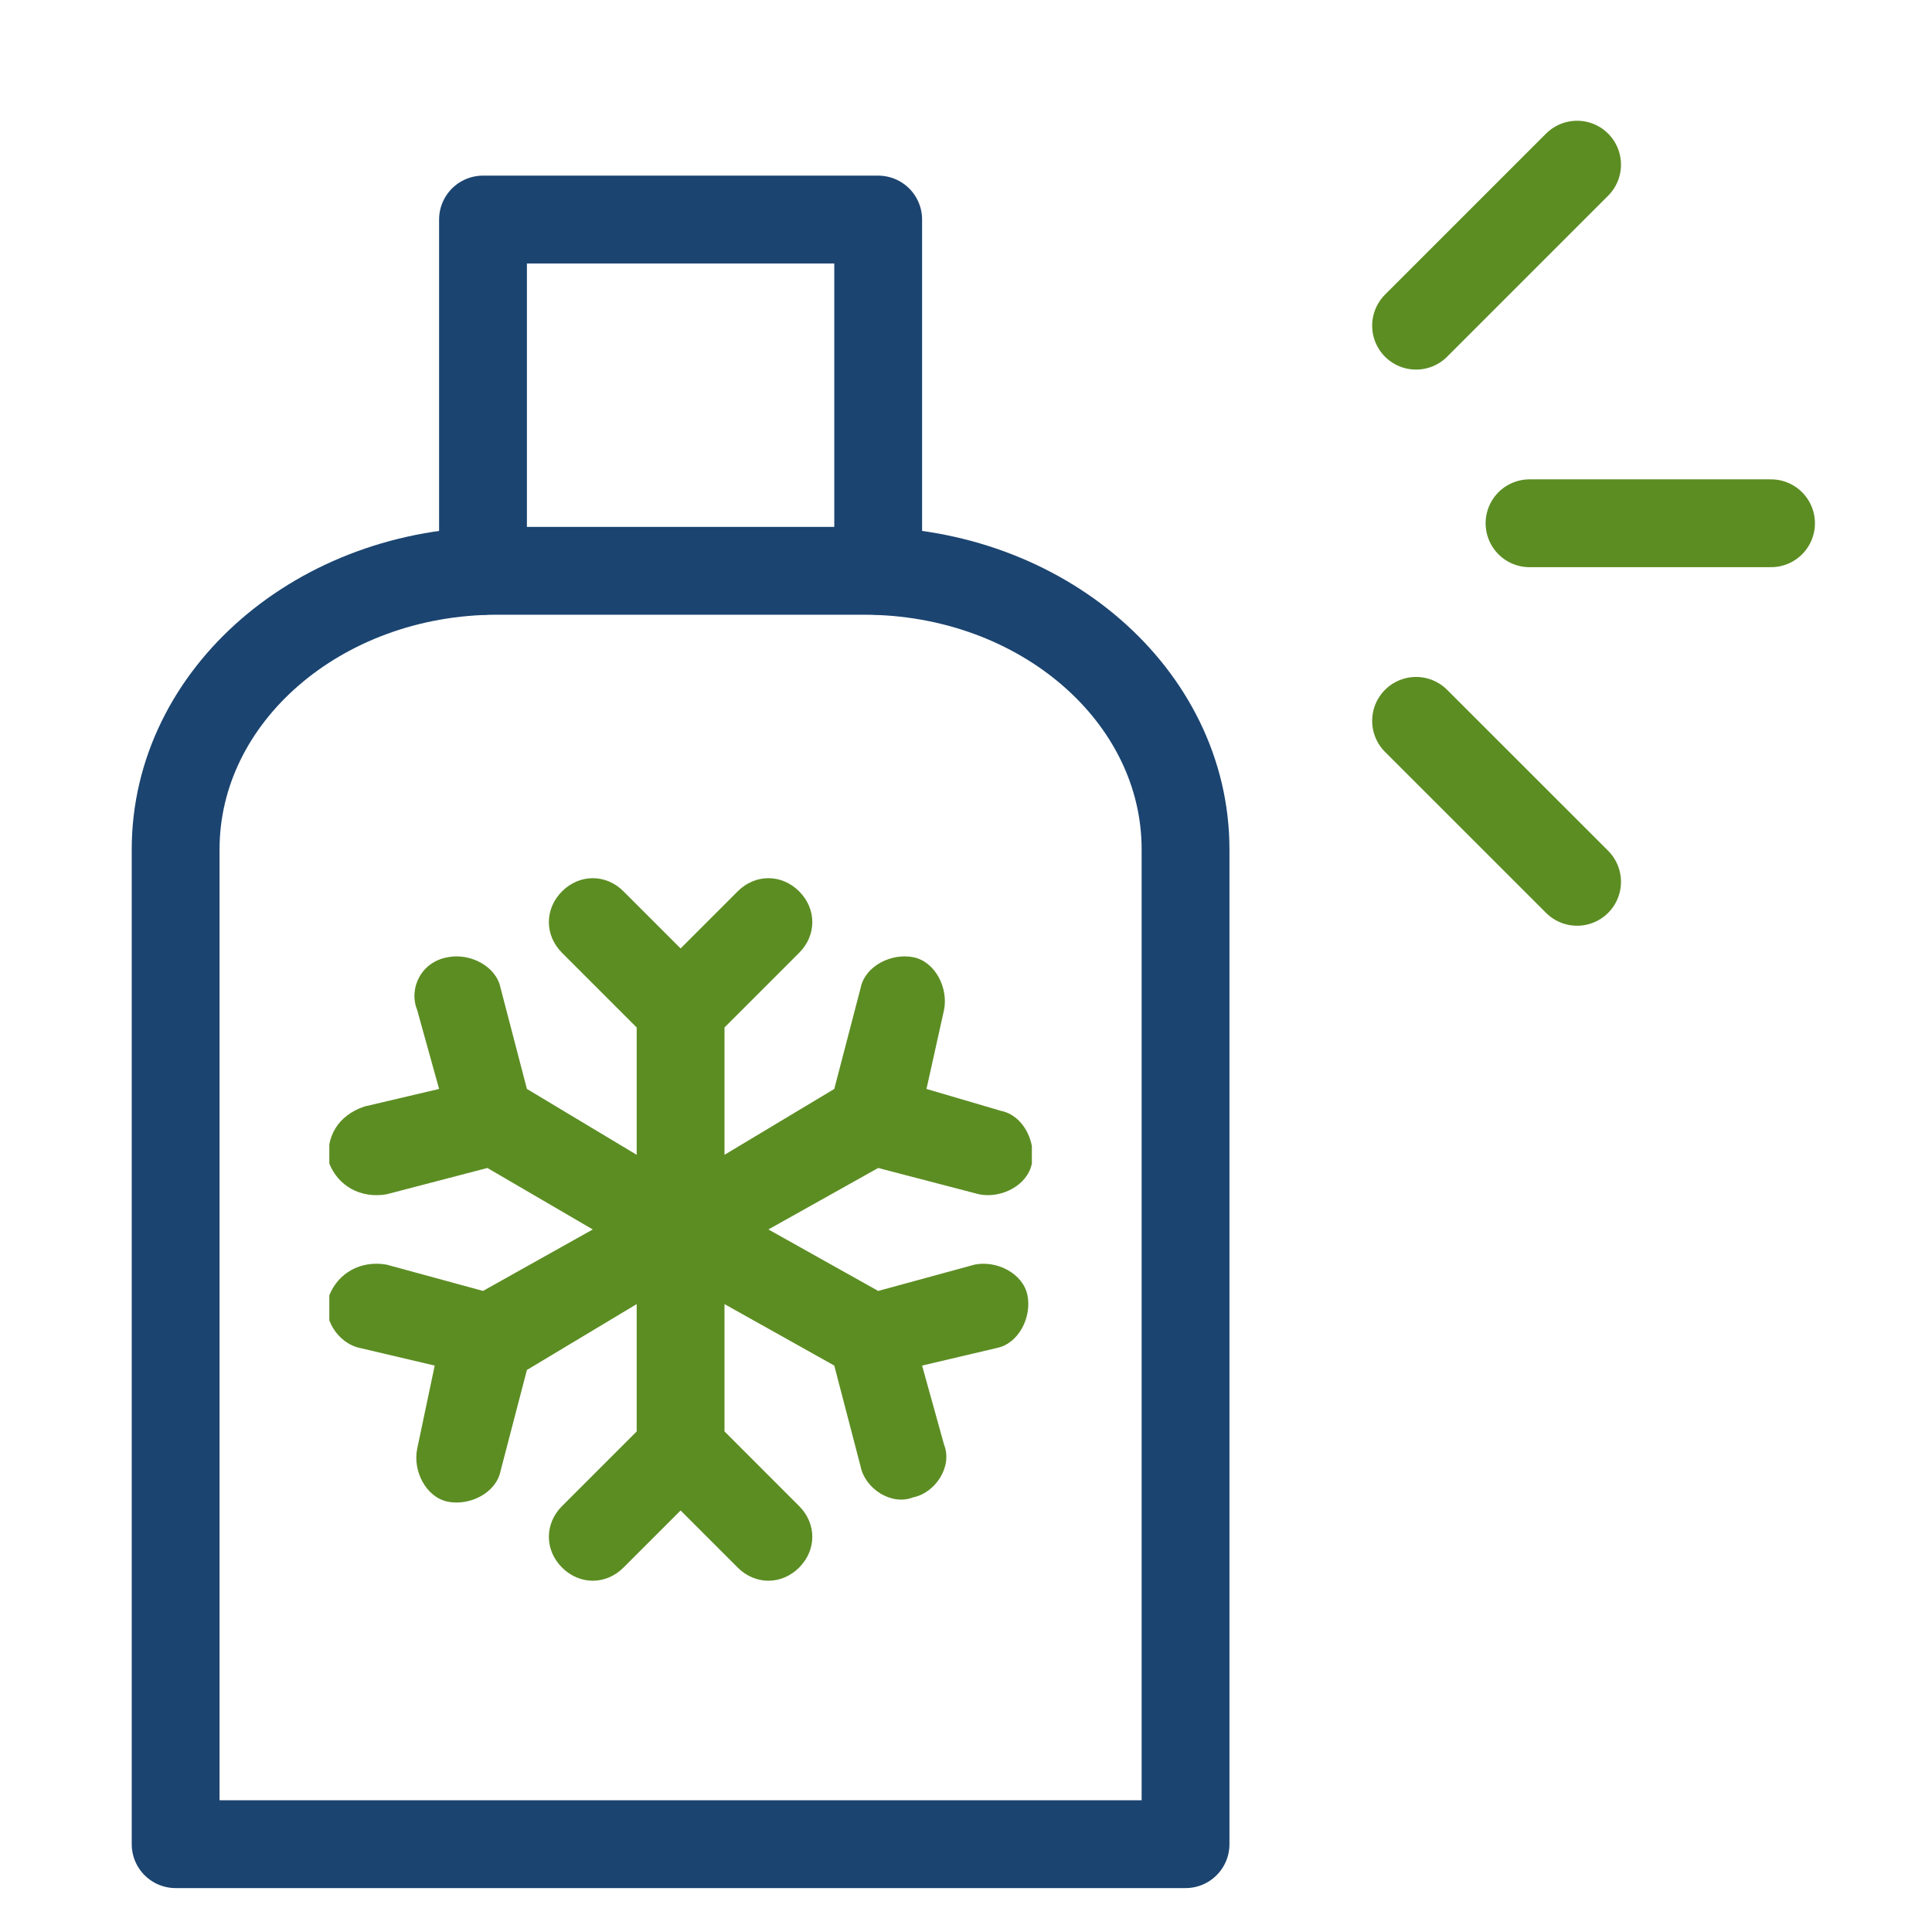
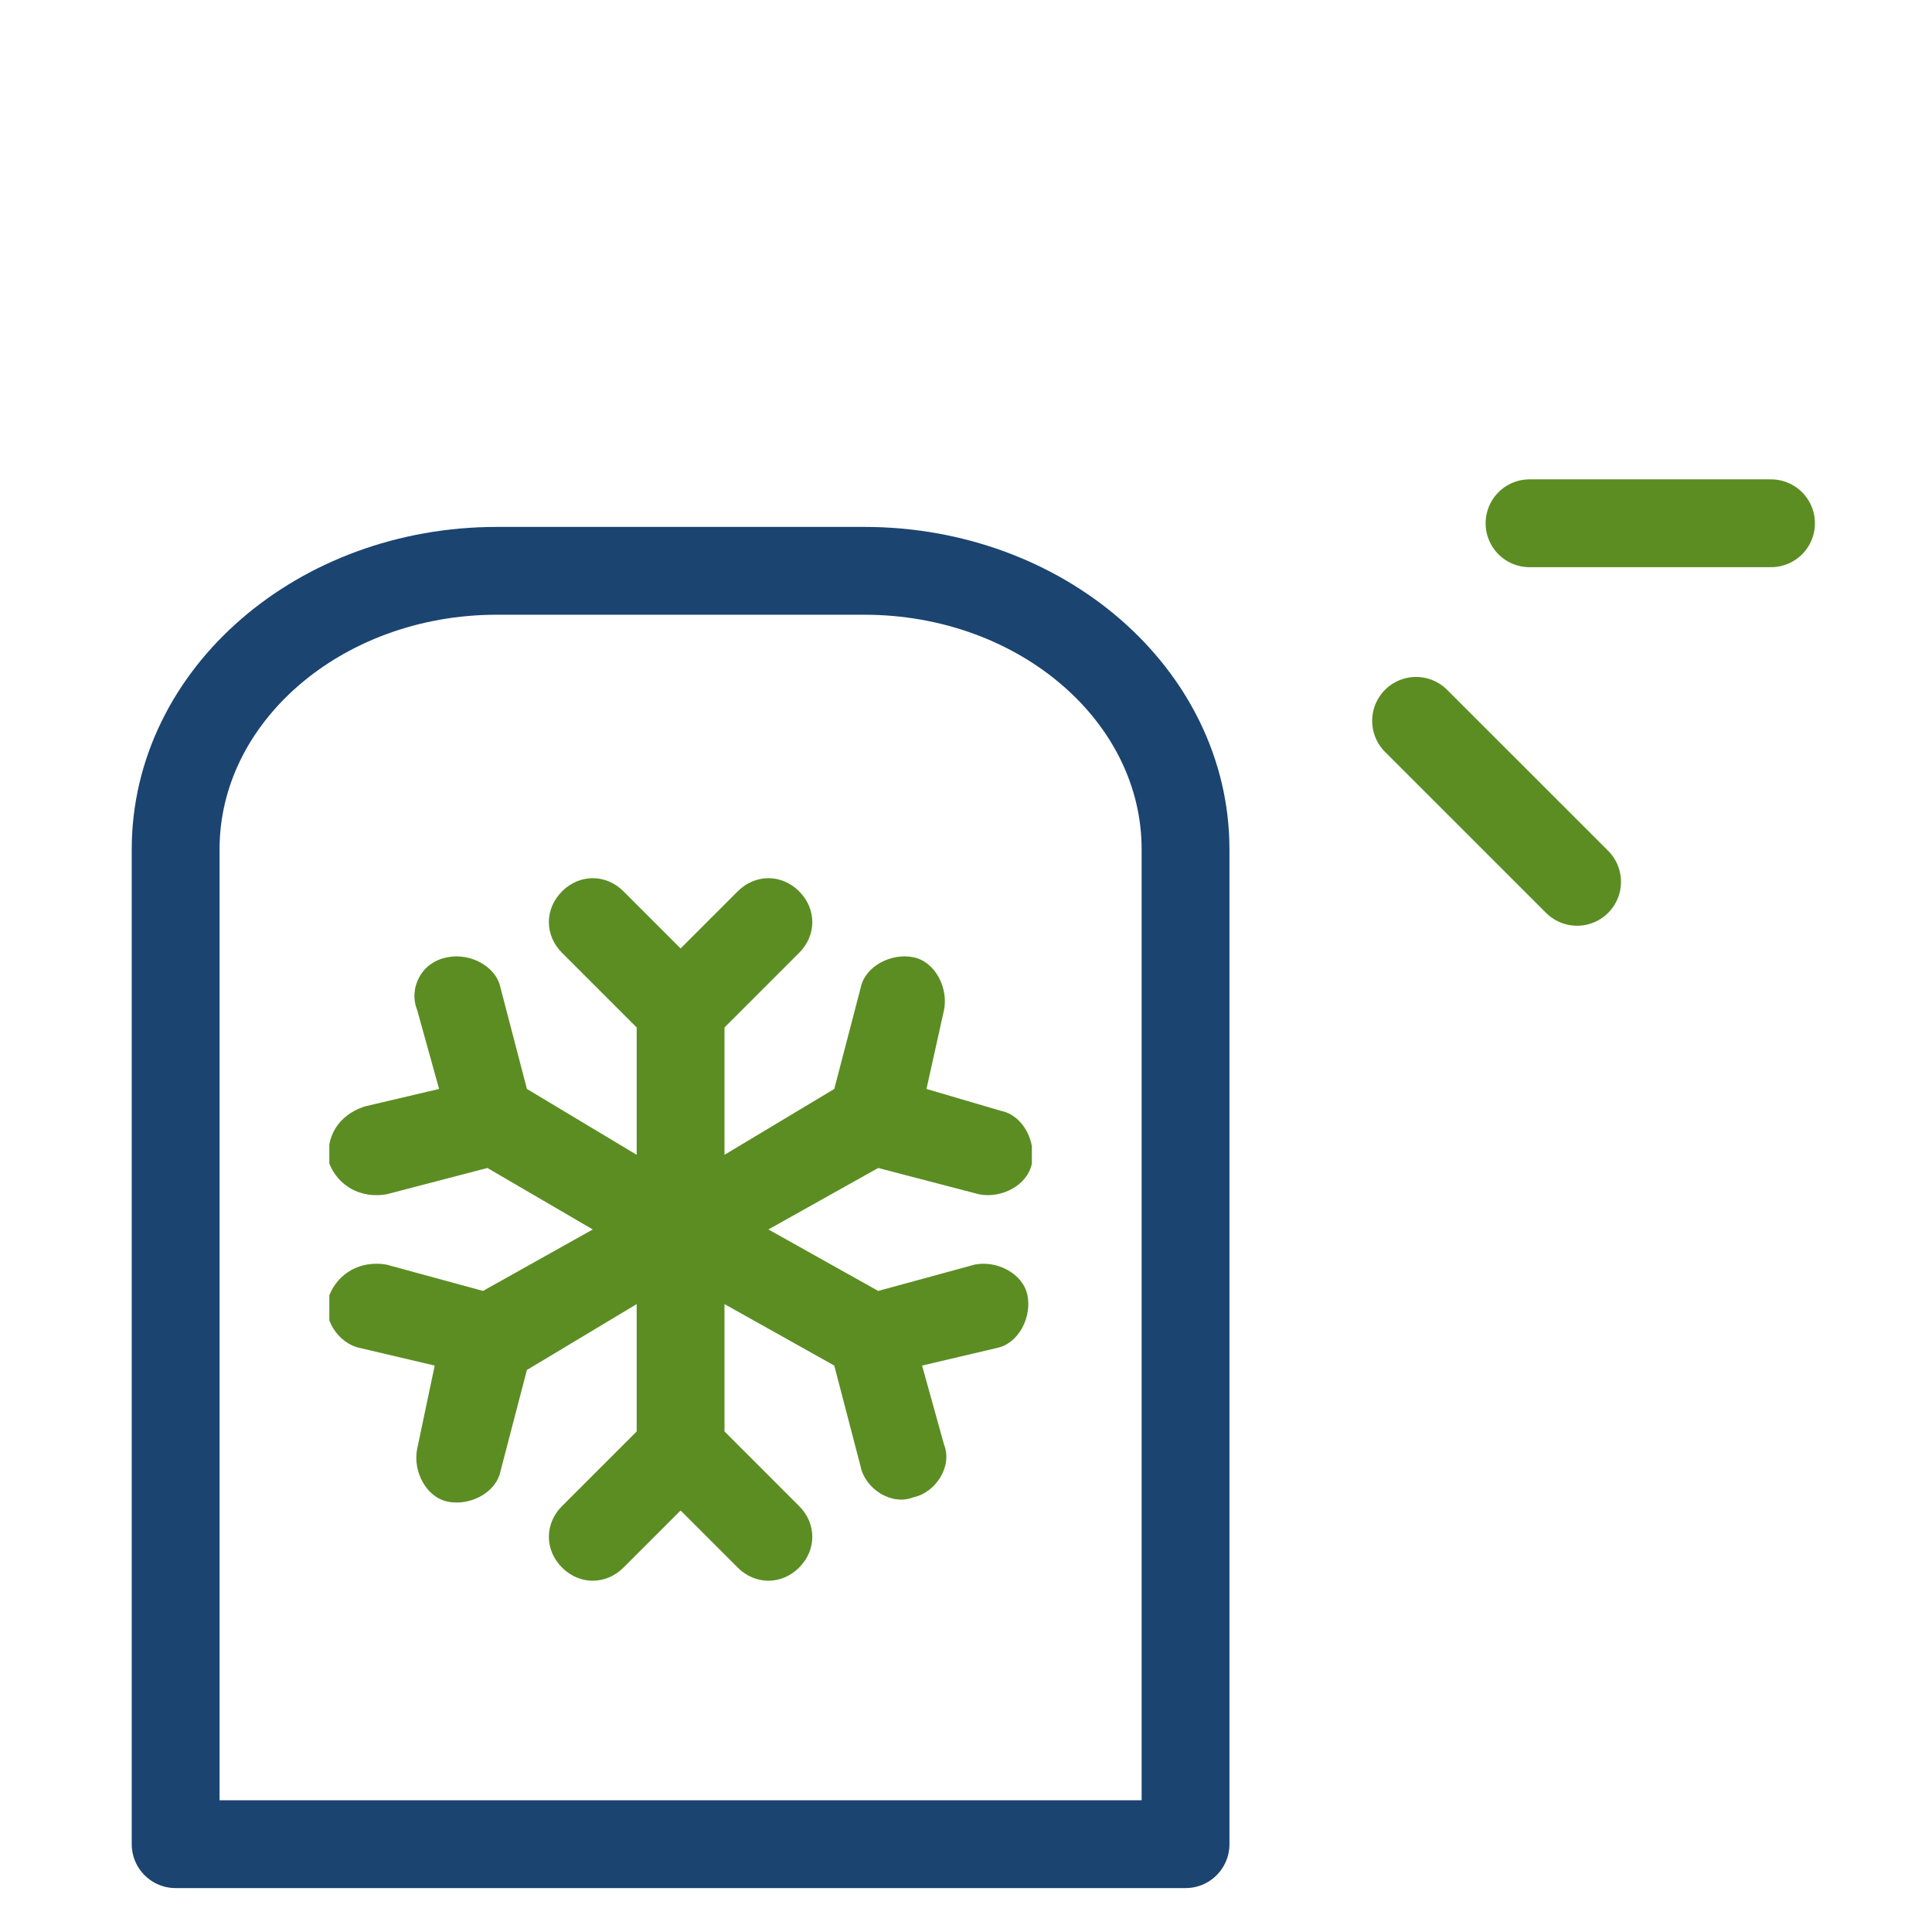
<svg xmlns="http://www.w3.org/2000/svg" width="44" height="44" viewBox="0 0 44 44" fill="none">
  <g clip-path="url(#clip0)">
    <path d="M22.2 28.8L20 29.4L17.5 28L20 26.6L22.3 27.2C22.8 27.3 23.4 27 23.5 26.5C23.6 26 23.3 25.4 22.8 25.3L21.1 24.8L21.5 23C21.6 22.5 21.3 21.9 20.8 21.8C20.3 21.7 19.7 22 19.6 22.5L19 24.8L16.5 26.3V23.4L18.2 21.7C18.6 21.3 18.6 20.7 18.2 20.3C17.8 19.9 17.2 19.9 16.8 20.3L15.5 21.6L14.2 20.3C13.8 19.9 13.2 19.9 12.8 20.3C12.4 20.7 12.4 21.3 12.8 21.7L14.5 23.4V26.3L12 24.8L11.4 22.5C11.3 22 10.7 21.7 10.2 21.8C9.6 21.9 9.3 22.5 9.5 23L10 24.8L8.3 25.2C7.7 25.4 7.4 25.9 7.5 26.5C7.7 27 8.2 27.3 8.8 27.2L11.1 26.6L13.5 28L11 29.4L8.8 28.8C8.2 28.7 7.7 29 7.5 29.5C7.3 30 7.7 30.6 8.2 30.7L9.9 31.1L9.5 33C9.4 33.5 9.7 34.1 10.2 34.2C10.7 34.3 11.3 34 11.4 33.5L12 31.2L14.5 29.7V32.6L12.8 34.3C12.4 34.7 12.4 35.3 12.8 35.7C13.2 36.1 13.8 36.1 14.2 35.7L15.5 34.4L16.8 35.7C17.2 36.1 17.8 36.1 18.2 35.7C18.6 35.3 18.6 34.7 18.2 34.3L16.5 32.6V29.7L19 31.1L19.6 33.4C19.7 33.9 20.3 34.3 20.8 34.1C21.3 34 21.7 33.4 21.5 32.9L21 31.1L22.7 30.7C23.2 30.6 23.5 30 23.4 29.5C23.3 29 22.7 28.7 22.2 28.8Z" fill="#5C8D23" />
  </g>
  <path d="M34.834 11.917H40.334" stroke="#5C8D23" stroke-width="2" stroke-miterlimit="10" stroke-linecap="round" stroke-linejoin="round" />
  <path d="M32.25 16.417L35.917 20.083" stroke="#5C8D23" stroke-width="2" stroke-miterlimit="10" stroke-linecap="round" stroke-linejoin="round" />
-   <path d="M32.25 7.417L35.917 3.75" stroke="#5C8D23" stroke-width="2" stroke-miterlimit="10" stroke-linecap="round" stroke-linejoin="round" />
-   <path d="M11 13V5H20V13" stroke="#1B4470" stroke-width="2" stroke-miterlimit="10" stroke-linecap="round" stroke-linejoin="round" />
  <path d="M27 19.344V42H4V19.344C4 15.84 7.277 13 11.318 13H19.682C23.724 13 27 15.84 27 19.344Z" stroke="#1B4470" stroke-width="2" stroke-miterlimit="10" stroke-linecap="round" stroke-linejoin="round" />
  <defs>
    <clipPath id="clip0">
      <rect width="16" height="16" fill="white" transform="translate(7.5 20)" />
    </clipPath>
  </defs>
</svg>